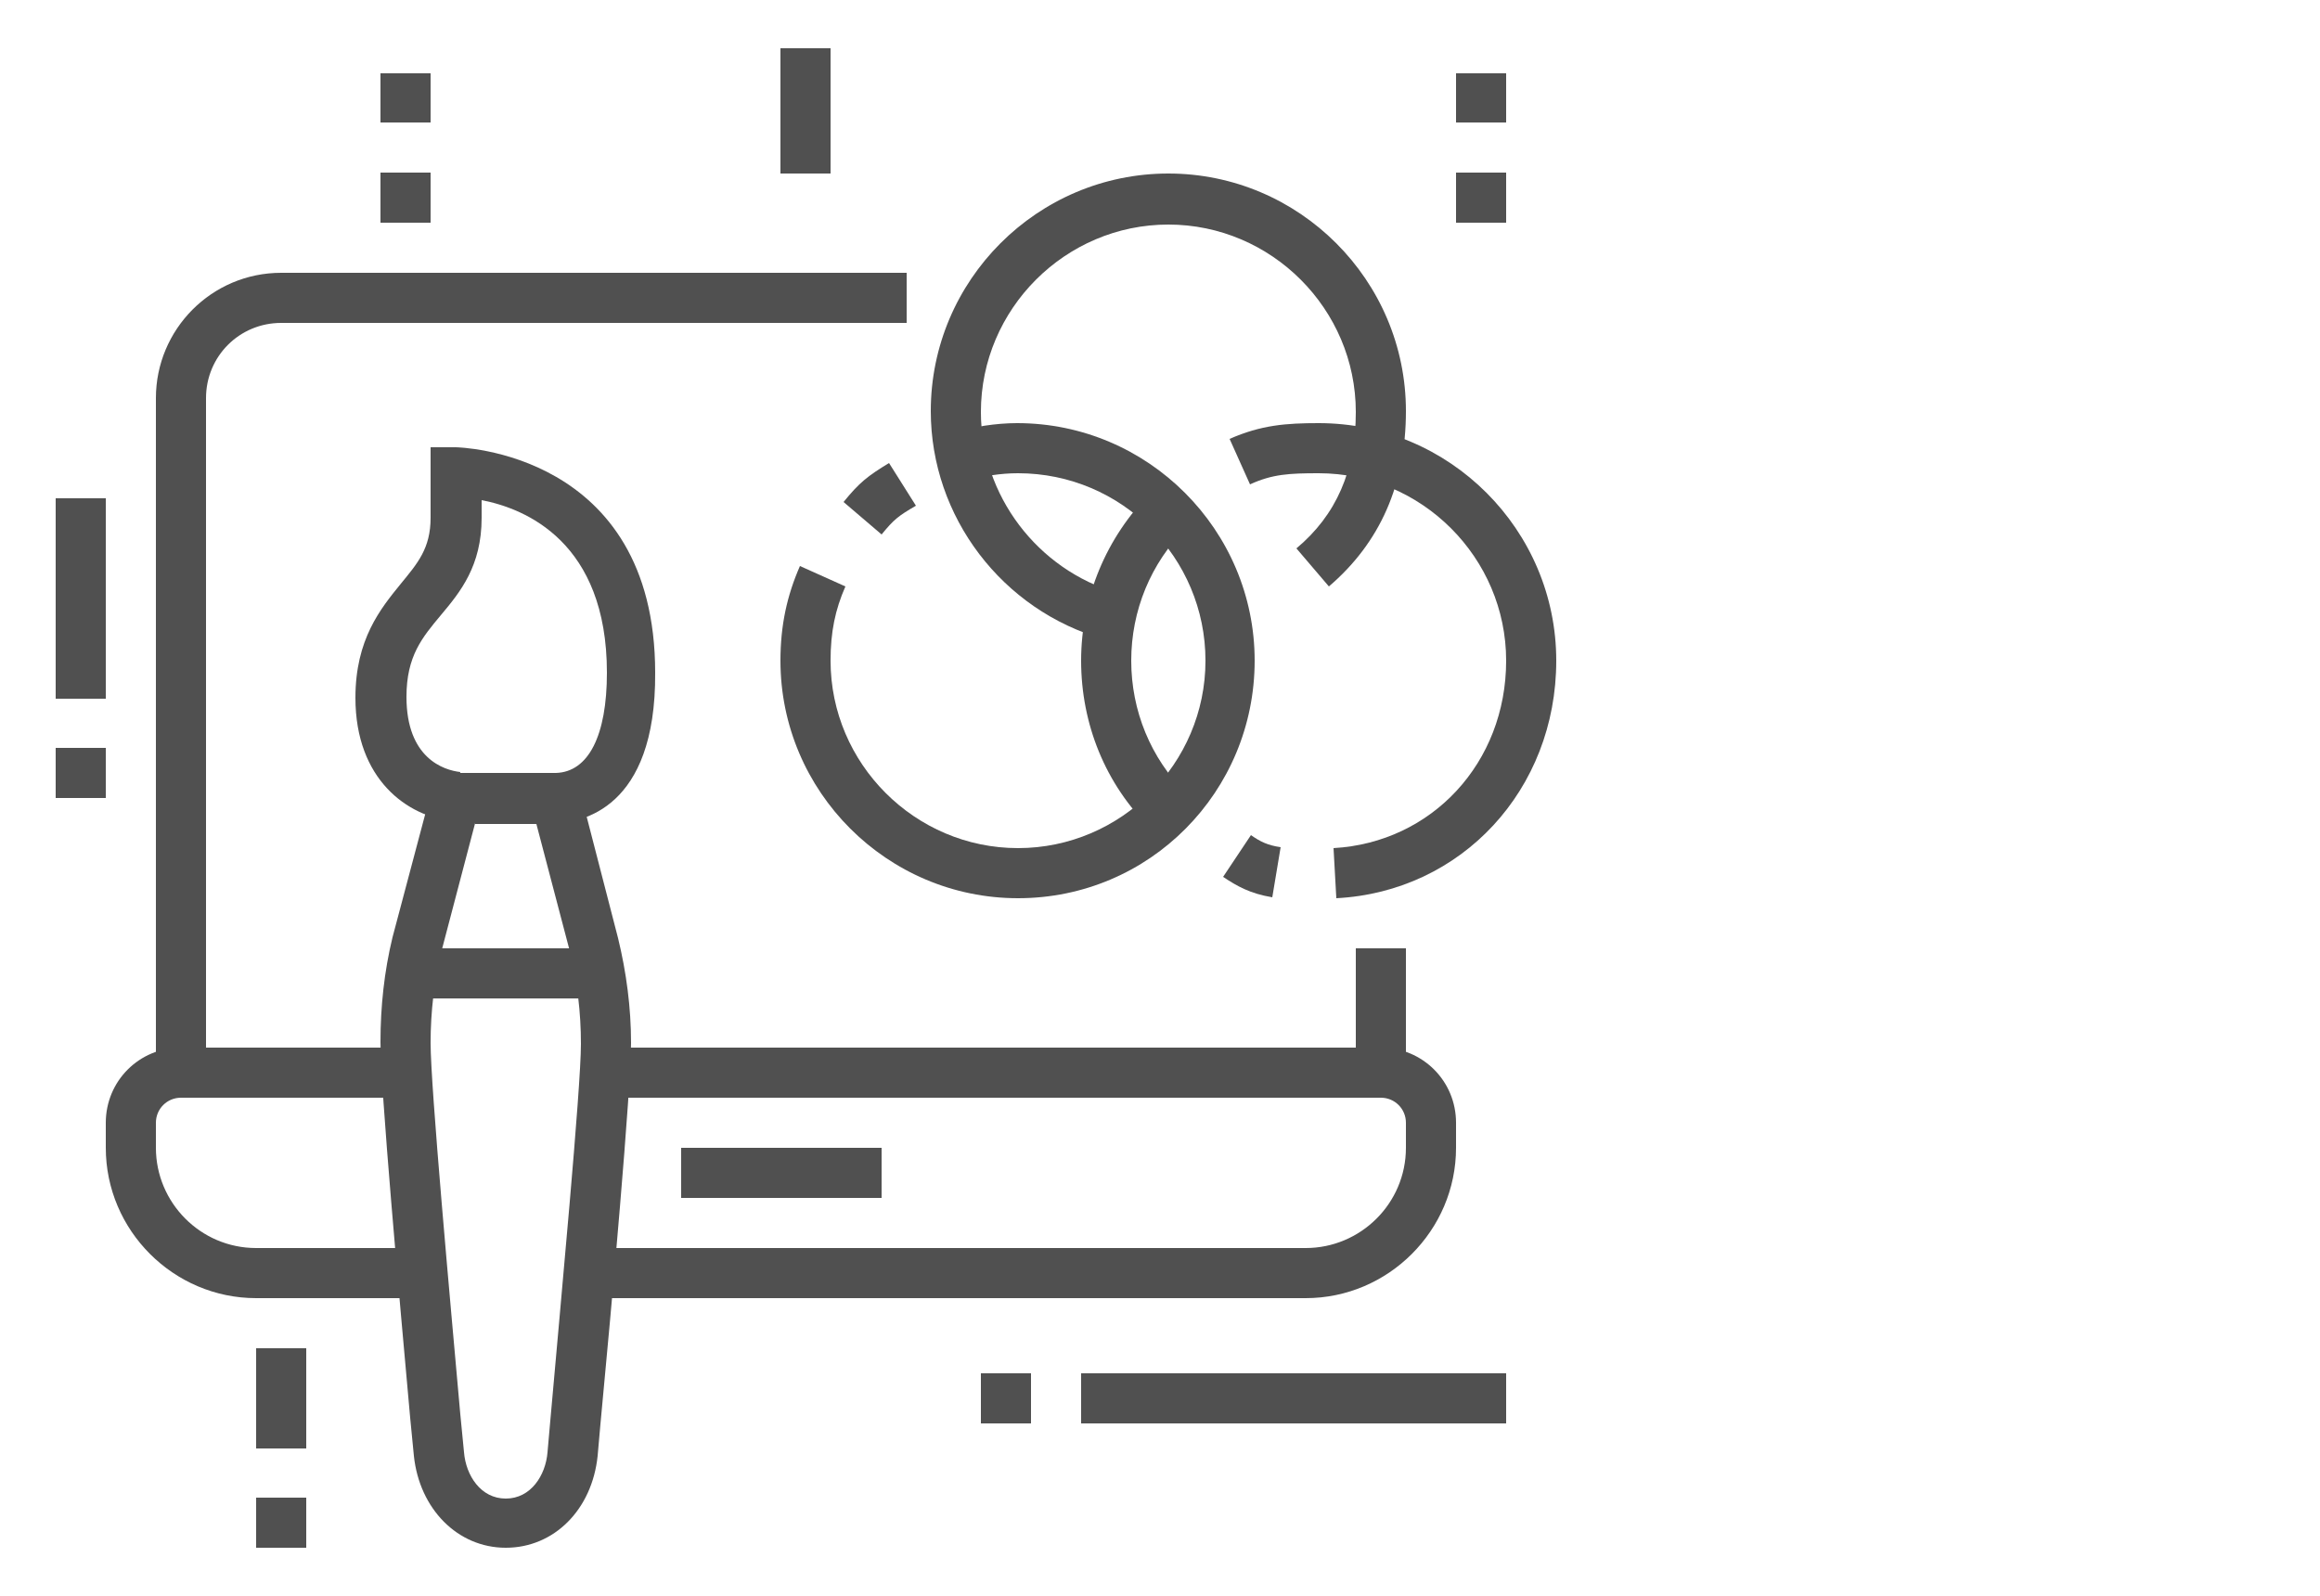
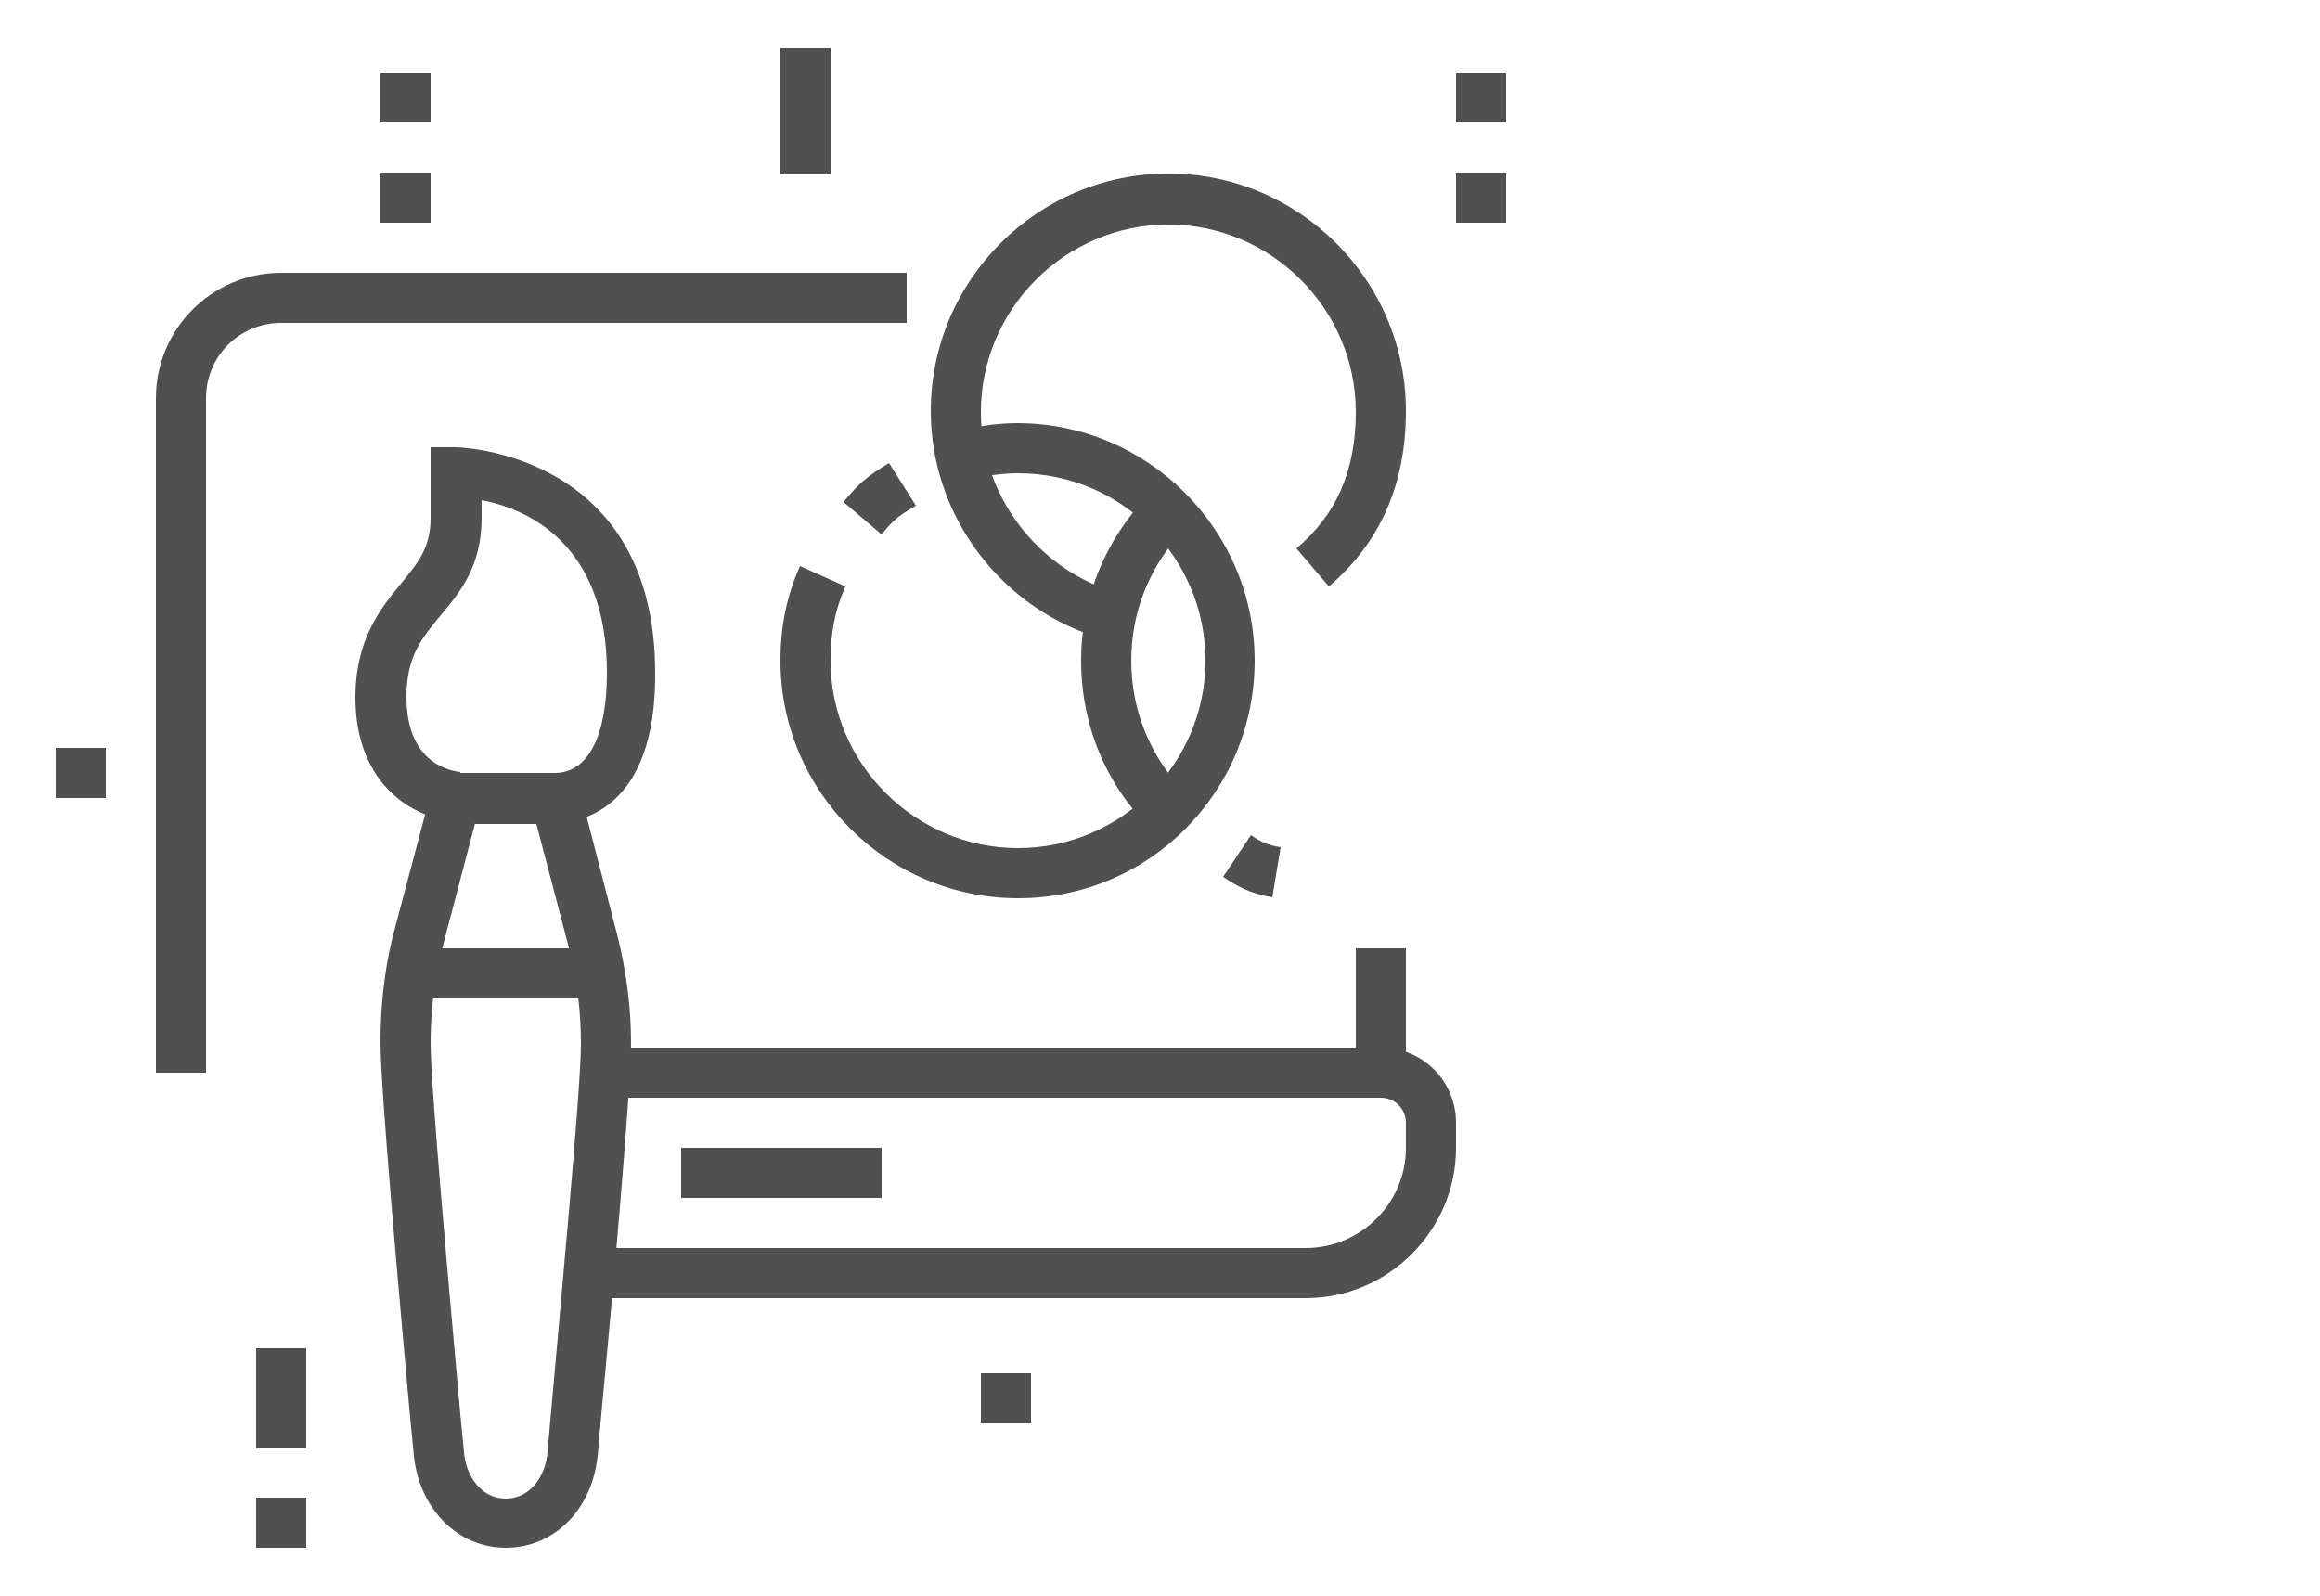
<svg xmlns="http://www.w3.org/2000/svg" version="1.1" id="Layer_1" x="0px" y="0px" width="250px" height="172px" viewBox="0 0 250 172" style="enable-background:new 0 0 250 172;" xml:space="preserve">
  <style type="text/css">
	.st0{fill:#505050;}
</style>
  <g>
    <rect x="146.1" y="102.2" class="st0" width="5.4" height="13.5" />
    <path class="st0" d="M22.2,115.6h-5.4V42.9c0-7.4,6-13.5,13.5-13.5h67.4v5.4H30.3c-4.5,0-8.1,3.6-8.1,8.1V115.6z" />
    <path class="st0" d="M140.7,139.9H63.4v-5.4h77.3c5.9,0,10.8-4.8,10.8-10.8V121c0-1.5-1.2-2.7-2.7-2.7H65.1v-5.4h83.7   c4.5,0,8.1,3.6,8.1,8.1v2.7C156.9,132.6,149.6,139.9,140.7,139.9z" />
-     <path class="st0" d="M45.6,139.9h-18c-8.9,0-16.2-7.3-16.2-16.2V121c0-4.5,3.6-8.1,8.1-8.1h24.4v5.4H19.5c-1.5,0-2.7,1.2-2.7,2.7   v2.7c0,5.9,4.8,10.8,10.8,10.8h18V139.9z" />
-     <rect x="6" y="53.7" class="st0" width="5.4" height="21.6" />
    <rect x="6" y="80.6" class="st0" width="5.4" height="5.4" />
    <rect x="73.4" y="123.7" class="st0" width="21.6" height="5.4" />
-     <rect x="116.5" y="148" class="st0" width="45.8" height="5.4" />
    <rect x="105.7" y="148" class="st0" width="5.4" height="5.4" />
    <rect x="27.6" y="145.3" class="st0" width="5.4" height="10.8" />
    <rect x="27.6" y="161.4" class="st0" width="5.4" height="5.4" />
    <rect x="84.1" y="5.2" class="st0" width="5.4" height="13.5" />
    <polygon class="st0" points="46.4,7.9 41,7.9 41,13.2 46.4,13.2 46.4,7.9  " />
    <polygon class="st0" points="46.4,18.6 41,18.6 41,24 46.4,24 46.4,18.6  " />
    <polygon class="st0" points="162.3,7.9 156.9,7.9 156.9,13.2 162.3,13.2 162.3,7.9  " />
    <polygon class="st0" points="162.3,18.6 156.9,18.6 156.9,24 162.3,24 162.3,18.6  " />
    <path class="st0" d="M60,88.7l-0.1-5.4c3.5-0.1,5.5-4,5.5-10.8c0-14.1-8.8-17.7-13.5-18.6v1.9c0,5.2-2.3,8-4.4,10.5   c-2,2.4-3.7,4.4-3.7,8.8c0,6.6,4,7.9,5.8,8.1l-0.8,5.3C43.9,88,38.3,84,38.3,75.2c0-6.3,2.7-9.6,4.9-12.3c1.8-2.2,3.2-3.8,3.2-7.1   v-7.6l2.7,0c0.2,0,21.5,0.4,21.5,24.3C70.7,87.3,62.5,88.6,60,88.7z" />
    <path class="st0" d="M54.5,166.8c-5.2,0-9.3-4.2-9.9-9.9l-0.4-4.1c-1.2-13.3-3.2-35.5-3.2-40.5c0-3.8,0.4-7.6,1.3-11.3L47,83.3H62   l4.6,17.8c0.9,3.7,1.4,7.5,1.4,11.3c0,5-2.1,28.5-3.3,41.1l-0.3,3.4C63.8,162.7,59.7,166.8,54.5,166.8z M51.2,88.7l-3.6,13.7   c-0.8,3.2-1.2,6.6-1.2,10c0,4.7,2.1,27.7,3.2,40l0.4,4.1c0.2,2.5,1.8,5,4.5,5c2.7,0,4.3-2.5,4.5-5l0.3-3.4   c1.1-12.5,3.3-35.8,3.3-40.6c0-3.4-0.4-6.7-1.2-10l-3.6-13.7H51.2z" />
    <rect x="44.4" y="102.2" class="st0" width="20.3" height="5.4" />
    <path class="st0" d="M119,68.9c-11-3.1-18.7-13.2-18.7-24.6c0-14.1,11.5-25.6,25.6-25.6s25.6,11.5,25.6,25.6   c0,7.9-2.8,14.2-8.3,18.9l-3.5-4.1c4.3-3.6,6.4-8.4,6.4-14.7c0-11.1-9.1-20.2-20.2-20.2s-20.2,9.1-20.2,20.2c0,9,6.1,17,14.7,19.5   L119,68.9z" />
    <path class="st0" d="M137.1,96.7c-2.4-0.4-3.8-1.2-5.3-2.2l3-4.5c1,0.7,1.8,1.1,3.2,1.3L137.1,96.7z" />
-     <path class="st0" d="M144,96.8l-0.3-5.4c10.6-0.6,18.6-9.2,18.6-20.2c0-11.1-9.1-20.2-20.2-20.2c-3.2,0-5,0.1-7.4,1.2l-2.2-4.9   c3.4-1.5,6.1-1.7,9.6-1.7c14.1,0,25.6,11.5,25.6,25.6C167.7,85.1,157.5,96.1,144,96.8z" />
    <path class="st0" d="M124,89.3c-4.9-4.8-7.5-11.3-7.5-18.1c0-6.8,2.7-13.3,7.5-18.1l3.8,3.8c-3.8,3.8-5.9,8.9-5.9,14.3   c0,5.4,2.1,10.5,5.9,14.3L124,89.3z" />
    <path class="st0" d="M95,57.6l-4.1-3.5c1.7-2.1,2.6-2.8,4.9-4.2l2.9,4.6C96.8,55.6,96.3,56,95,57.6z" />
    <path class="st0" d="M109.7,96.8c-14.1,0-25.6-11.5-25.6-25.6c0-3.8,0.7-7,2.1-10.2l4.9,2.2c-1.1,2.5-1.6,4.9-1.6,8   c0,11.1,9.1,20.2,20.2,20.2s20.2-9.1,20.2-20.2S120.9,51,109.7,51c-1.9,0-3.7,0.3-5.5,0.8l-1.5-5.2c2.2-0.6,4.6-1,6.9-1   c14.1,0,25.6,11.5,25.6,25.6S123.9,96.8,109.7,96.8z" />
  </g>
</svg>